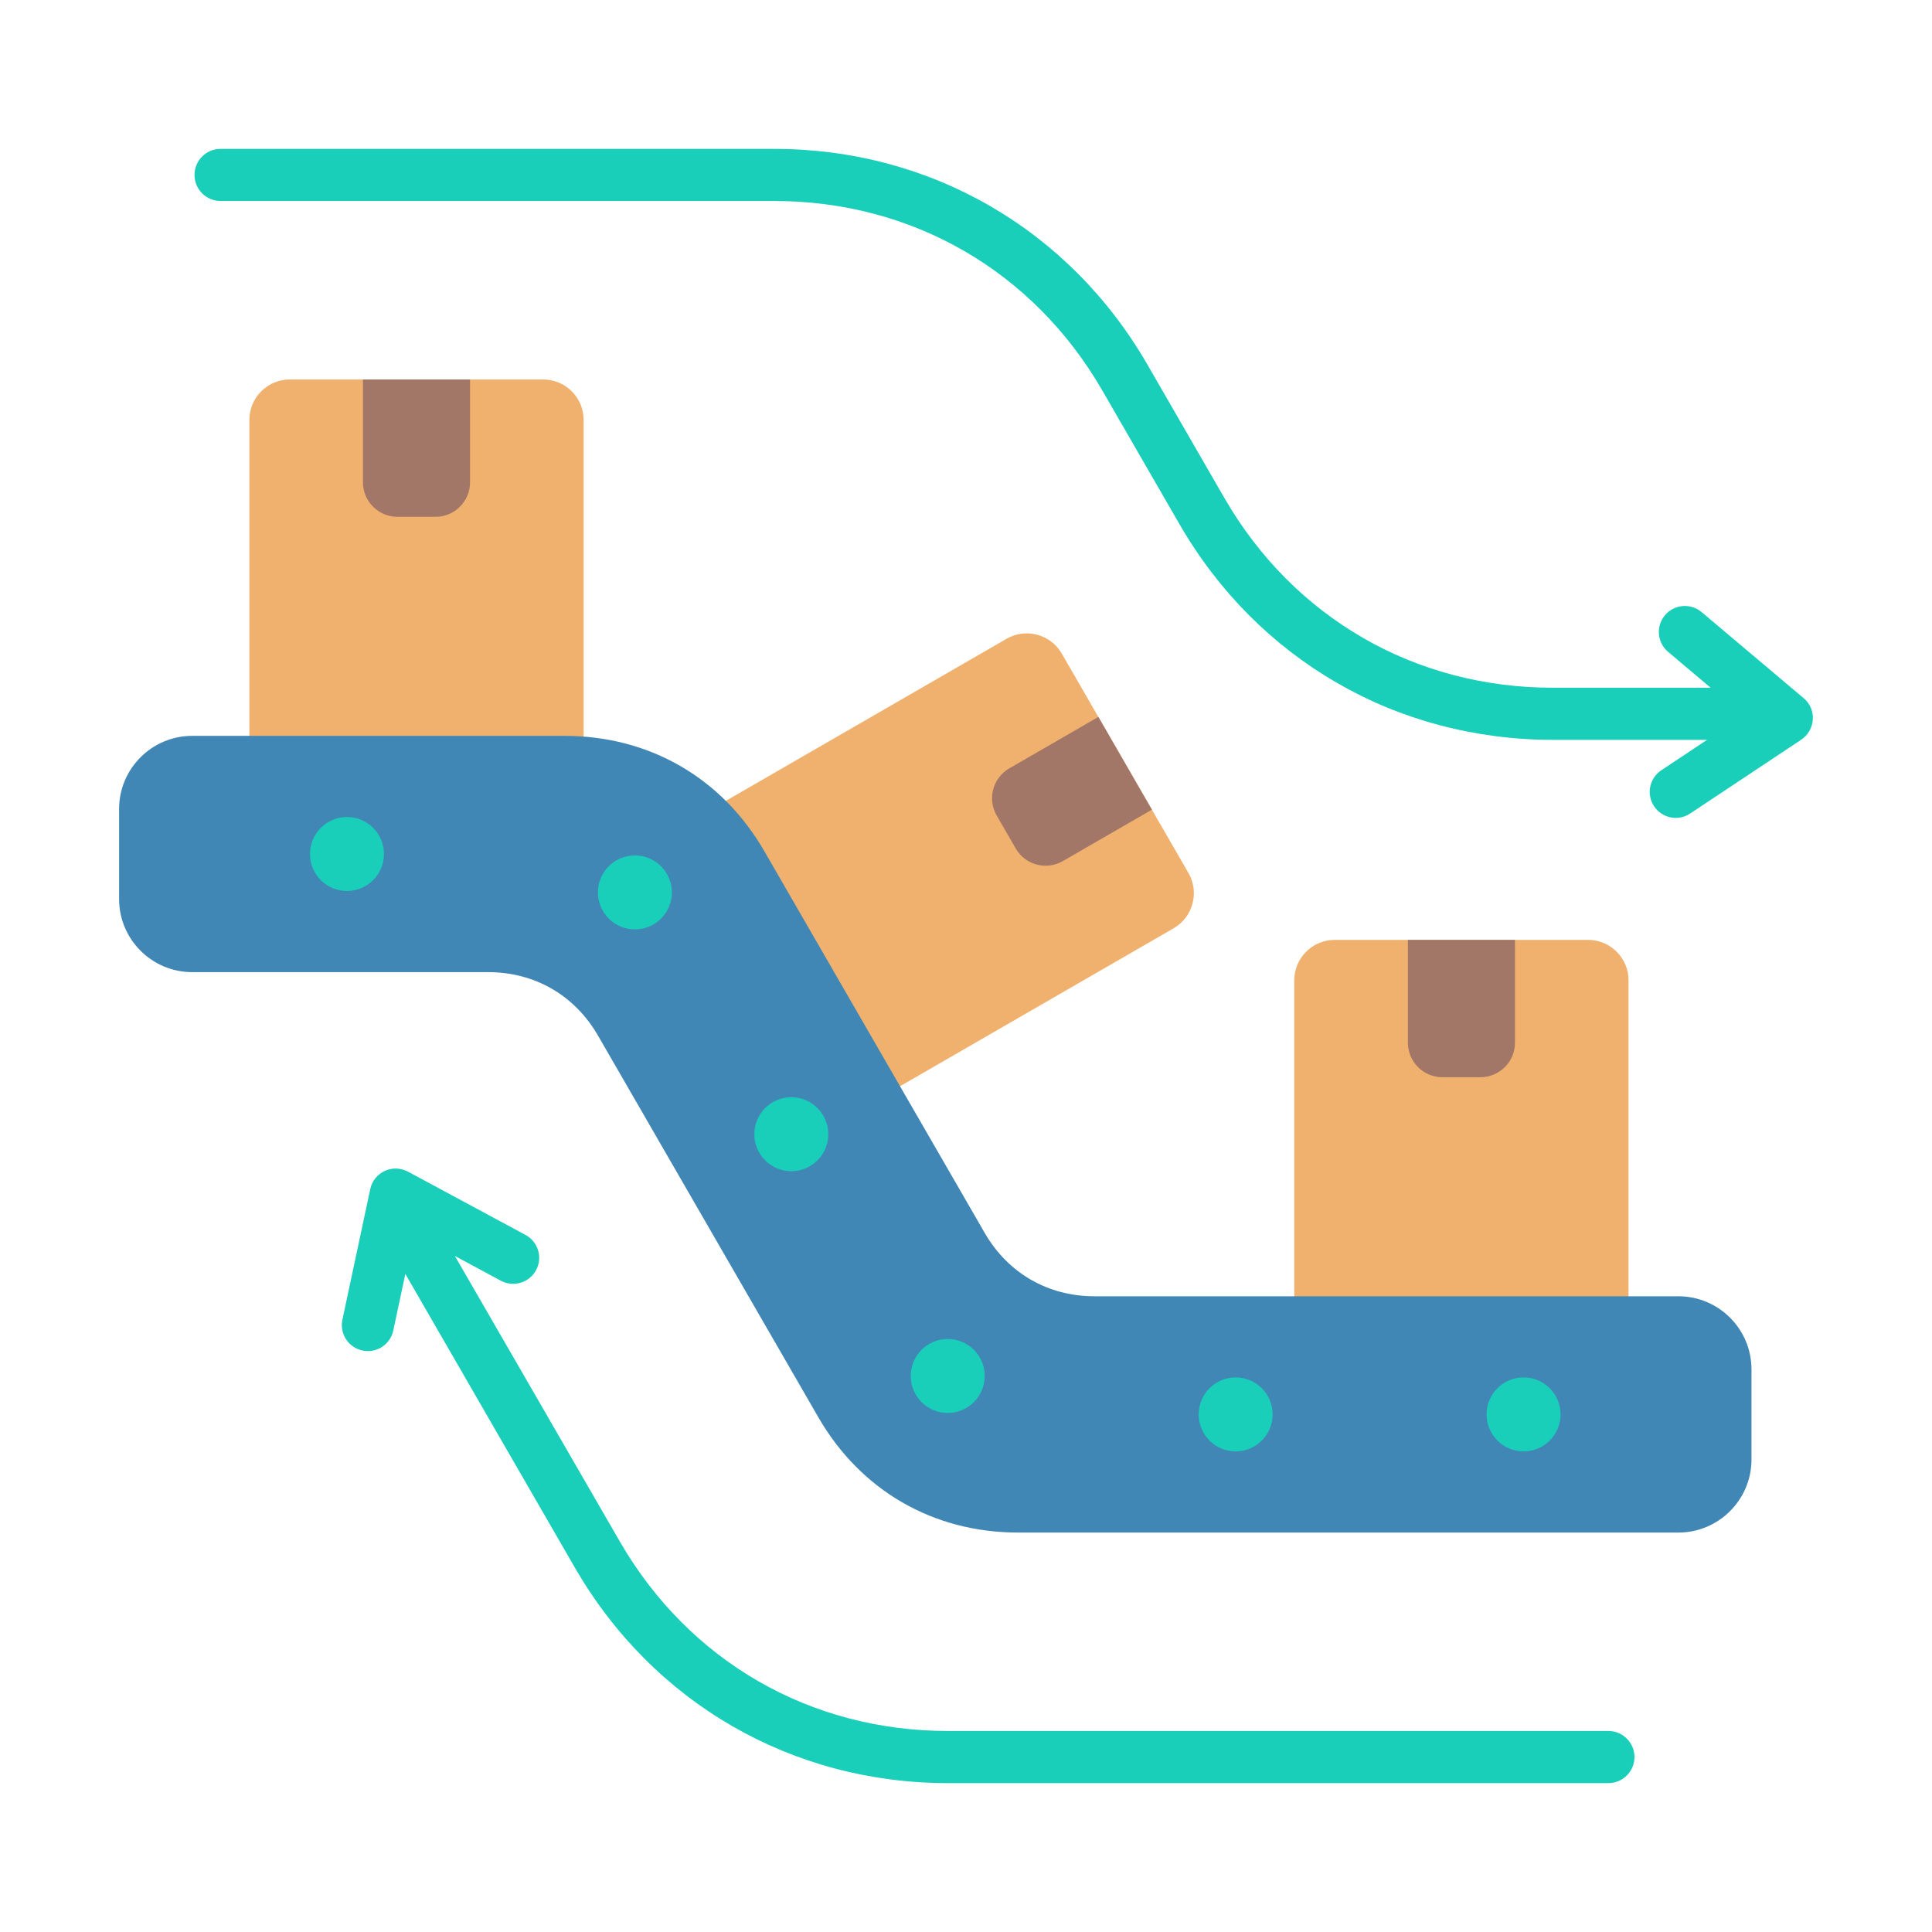
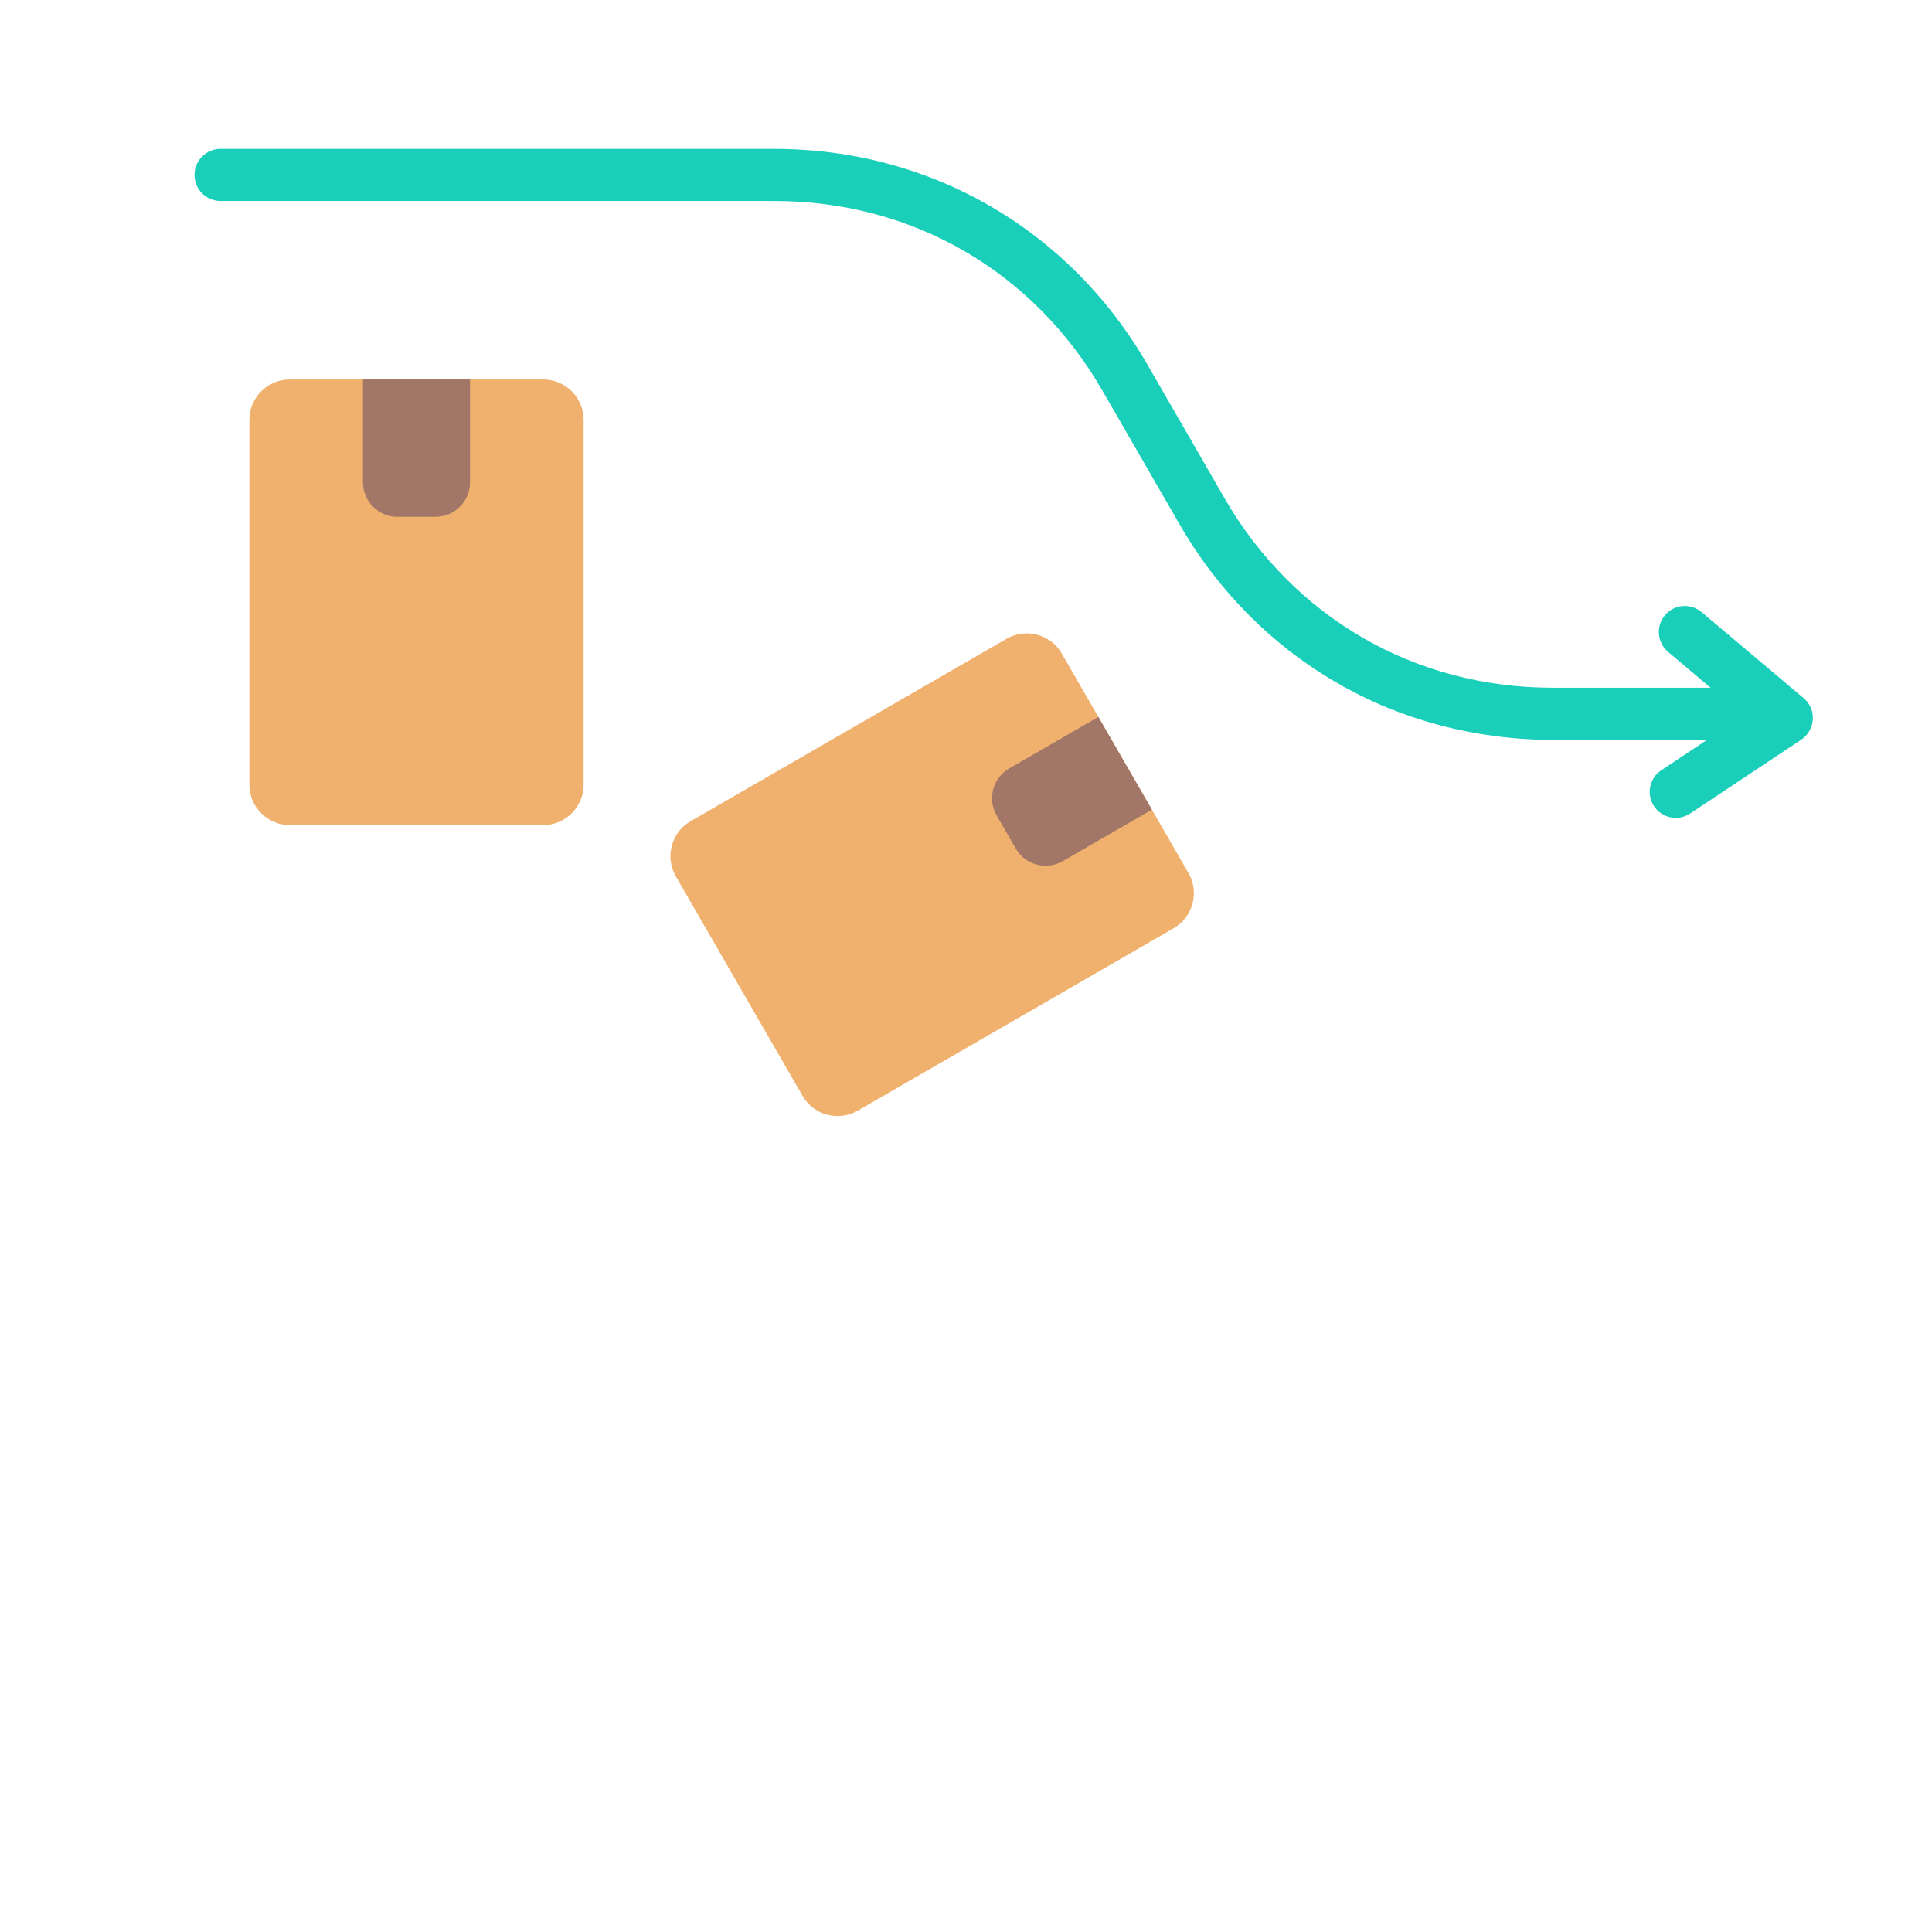
<svg xmlns="http://www.w3.org/2000/svg" width="62" height="62" viewBox="0 0 62 62" fill="none">
  <path fill-rule="evenodd" clip-rule="evenodd" d="M9.297 12.178H17.434C18.146 12.178 18.729 12.76 18.729 13.472V25.184C18.729 25.896 18.146 26.479 17.434 26.479H9.297C8.585 26.479 8.003 25.896 8.003 25.184V13.472C8.003 12.76 8.585 12.178 9.297 12.178Z" fill="#F0B16E" />
  <path fill-rule="evenodd" clip-rule="evenodd" d="M11.648 12.178H15.084V15.481C15.084 16.088 14.587 16.585 13.98 16.585H12.752C12.144 16.585 11.648 16.088 11.648 15.481L11.648 12.178Z" fill="#A37767" />
-   <path fill-rule="evenodd" clip-rule="evenodd" d="M42.83 30.162H50.967C51.678 30.162 52.261 30.744 52.261 31.456V43.168C52.261 43.88 51.678 44.462 50.967 44.462H42.83C42.118 44.462 41.535 43.88 41.535 43.168V31.456C41.535 30.744 42.118 30.162 42.83 30.162Z" fill="#F0B16E" />
-   <path fill-rule="evenodd" clip-rule="evenodd" d="M45.181 30.162H48.617V33.465C48.617 34.072 48.12 34.569 47.513 34.569H46.285C45.677 34.569 45.181 34.072 45.181 33.465V30.162Z" fill="#A37767" />
  <path fill-rule="evenodd" clip-rule="evenodd" d="M34.072 20.972L38.141 28.019C38.496 28.635 38.283 29.431 37.667 29.787L27.524 35.643C26.907 35.999 26.111 35.786 25.756 35.169L21.687 28.122C21.331 27.506 21.544 26.71 22.161 26.354L32.304 20.498C32.92 20.142 33.716 20.355 34.072 20.972Z" fill="#F0B16E" />
  <path fill-rule="evenodd" clip-rule="evenodd" d="M35.248 23.007L36.966 25.983L34.105 27.635C33.579 27.939 32.901 27.757 32.597 27.231L31.983 26.167C31.679 25.641 31.861 24.963 32.387 24.659L35.248 23.007Z" fill="#A37767" />
-   <path fill-rule="evenodd" clip-rule="evenodd" d="M51.616 55.549C52.078 55.549 52.452 55.924 52.452 56.386C52.452 56.847 52.077 57.222 51.616 57.222H30.419C25.411 57.222 20.957 54.646 18.449 50.309L13.008 40.882L12.621 42.697C12.526 43.148 12.083 43.436 11.632 43.34C11.181 43.245 10.892 42.802 10.988 42.351L11.881 38.162C11.996 37.618 12.603 37.326 13.116 37.612L16.864 39.63C17.27 39.848 17.422 40.354 17.204 40.76C16.985 41.166 16.479 41.318 16.073 41.1L14.598 40.306L19.893 49.473C22.11 53.304 25.992 55.549 30.419 55.549H51.616Z" fill="#19CFBA" />
-   <path fill-rule="evenodd" clip-rule="evenodd" d="M6.165 23.615H18.121C20.837 23.615 23.169 24.961 24.527 27.313L31.6 39.565C32.347 40.858 33.63 41.599 35.124 41.599H53.864C55.154 41.599 56.207 42.651 56.207 43.941V46.839C56.207 48.129 55.154 49.181 53.864 49.181H32.668C29.952 49.181 27.62 47.835 26.262 45.483L19.189 33.231C18.442 31.938 17.159 31.197 15.665 31.197H6.165C4.875 31.197 3.822 30.145 3.822 28.855V25.957C3.822 24.667 4.875 23.615 6.165 23.615Z" fill="#4187B5" />
-   <path fill-rule="evenodd" clip-rule="evenodd" d="M48.893 44.203C49.548 44.203 50.08 44.734 50.08 45.39C50.08 46.045 49.548 46.577 48.893 46.577C48.238 46.577 47.706 46.045 47.706 45.39C47.706 44.734 48.238 44.203 48.893 44.203ZM20.375 29.825C19.719 29.825 19.188 29.294 19.188 28.639C19.188 27.983 19.719 27.452 20.375 27.452C21.03 27.452 21.561 27.983 21.561 28.639C21.561 29.294 21.03 29.825 20.375 29.825ZM11.135 26.219C11.79 26.219 12.322 26.751 12.322 27.406C12.322 28.061 11.79 28.593 11.135 28.593C10.48 28.593 9.948 28.061 9.948 27.406C9.948 26.751 10.479 26.219 11.135 26.219ZM25.394 35.211C26.049 35.211 26.581 35.743 26.581 36.398C26.581 37.053 26.049 37.585 25.394 37.585C24.739 37.585 24.207 37.053 24.207 36.398C24.207 35.742 24.739 35.211 25.394 35.211ZM30.413 42.97C31.069 42.97 31.6 43.502 31.6 44.157C31.6 44.812 31.069 45.344 30.413 45.344C29.758 45.344 29.227 44.812 29.227 44.157C29.227 43.502 29.758 42.97 30.413 42.97ZM39.653 44.203C40.309 44.203 40.84 44.734 40.84 45.39C40.84 46.045 40.309 46.577 39.653 46.577C38.998 46.577 38.467 46.045 38.467 45.39C38.467 44.734 38.998 44.203 39.653 44.203Z" fill="#19CFBA" />
  <path fill-rule="evenodd" clip-rule="evenodd" d="M54.781 23.743H49.827C47.351 23.743 44.932 23.097 42.902 21.91L42.901 21.912C40.848 20.726 39.109 18.999 37.856 16.83L35.372 12.527C33.158 8.696 29.271 6.45 24.845 6.45H7.078C6.617 6.45 6.242 6.076 6.242 5.614C6.242 5.152 6.617 4.778 7.078 4.778H24.845C29.851 4.778 34.31 7.355 36.816 11.69L39.3 15.994C40.405 17.906 41.934 19.427 43.737 20.468L43.736 20.469C45.536 21.508 47.616 22.07 49.827 22.07H54.896L53.53 20.918C53.178 20.621 53.134 20.094 53.432 19.742C53.729 19.39 54.256 19.347 54.608 19.644L57.882 22.405C58.32 22.774 58.256 23.444 57.79 23.747L54.237 26.108C53.852 26.363 53.335 26.257 53.08 25.873C52.826 25.489 52.931 24.971 53.316 24.717L54.781 23.743Z" fill="#19CFBA" />
</svg>